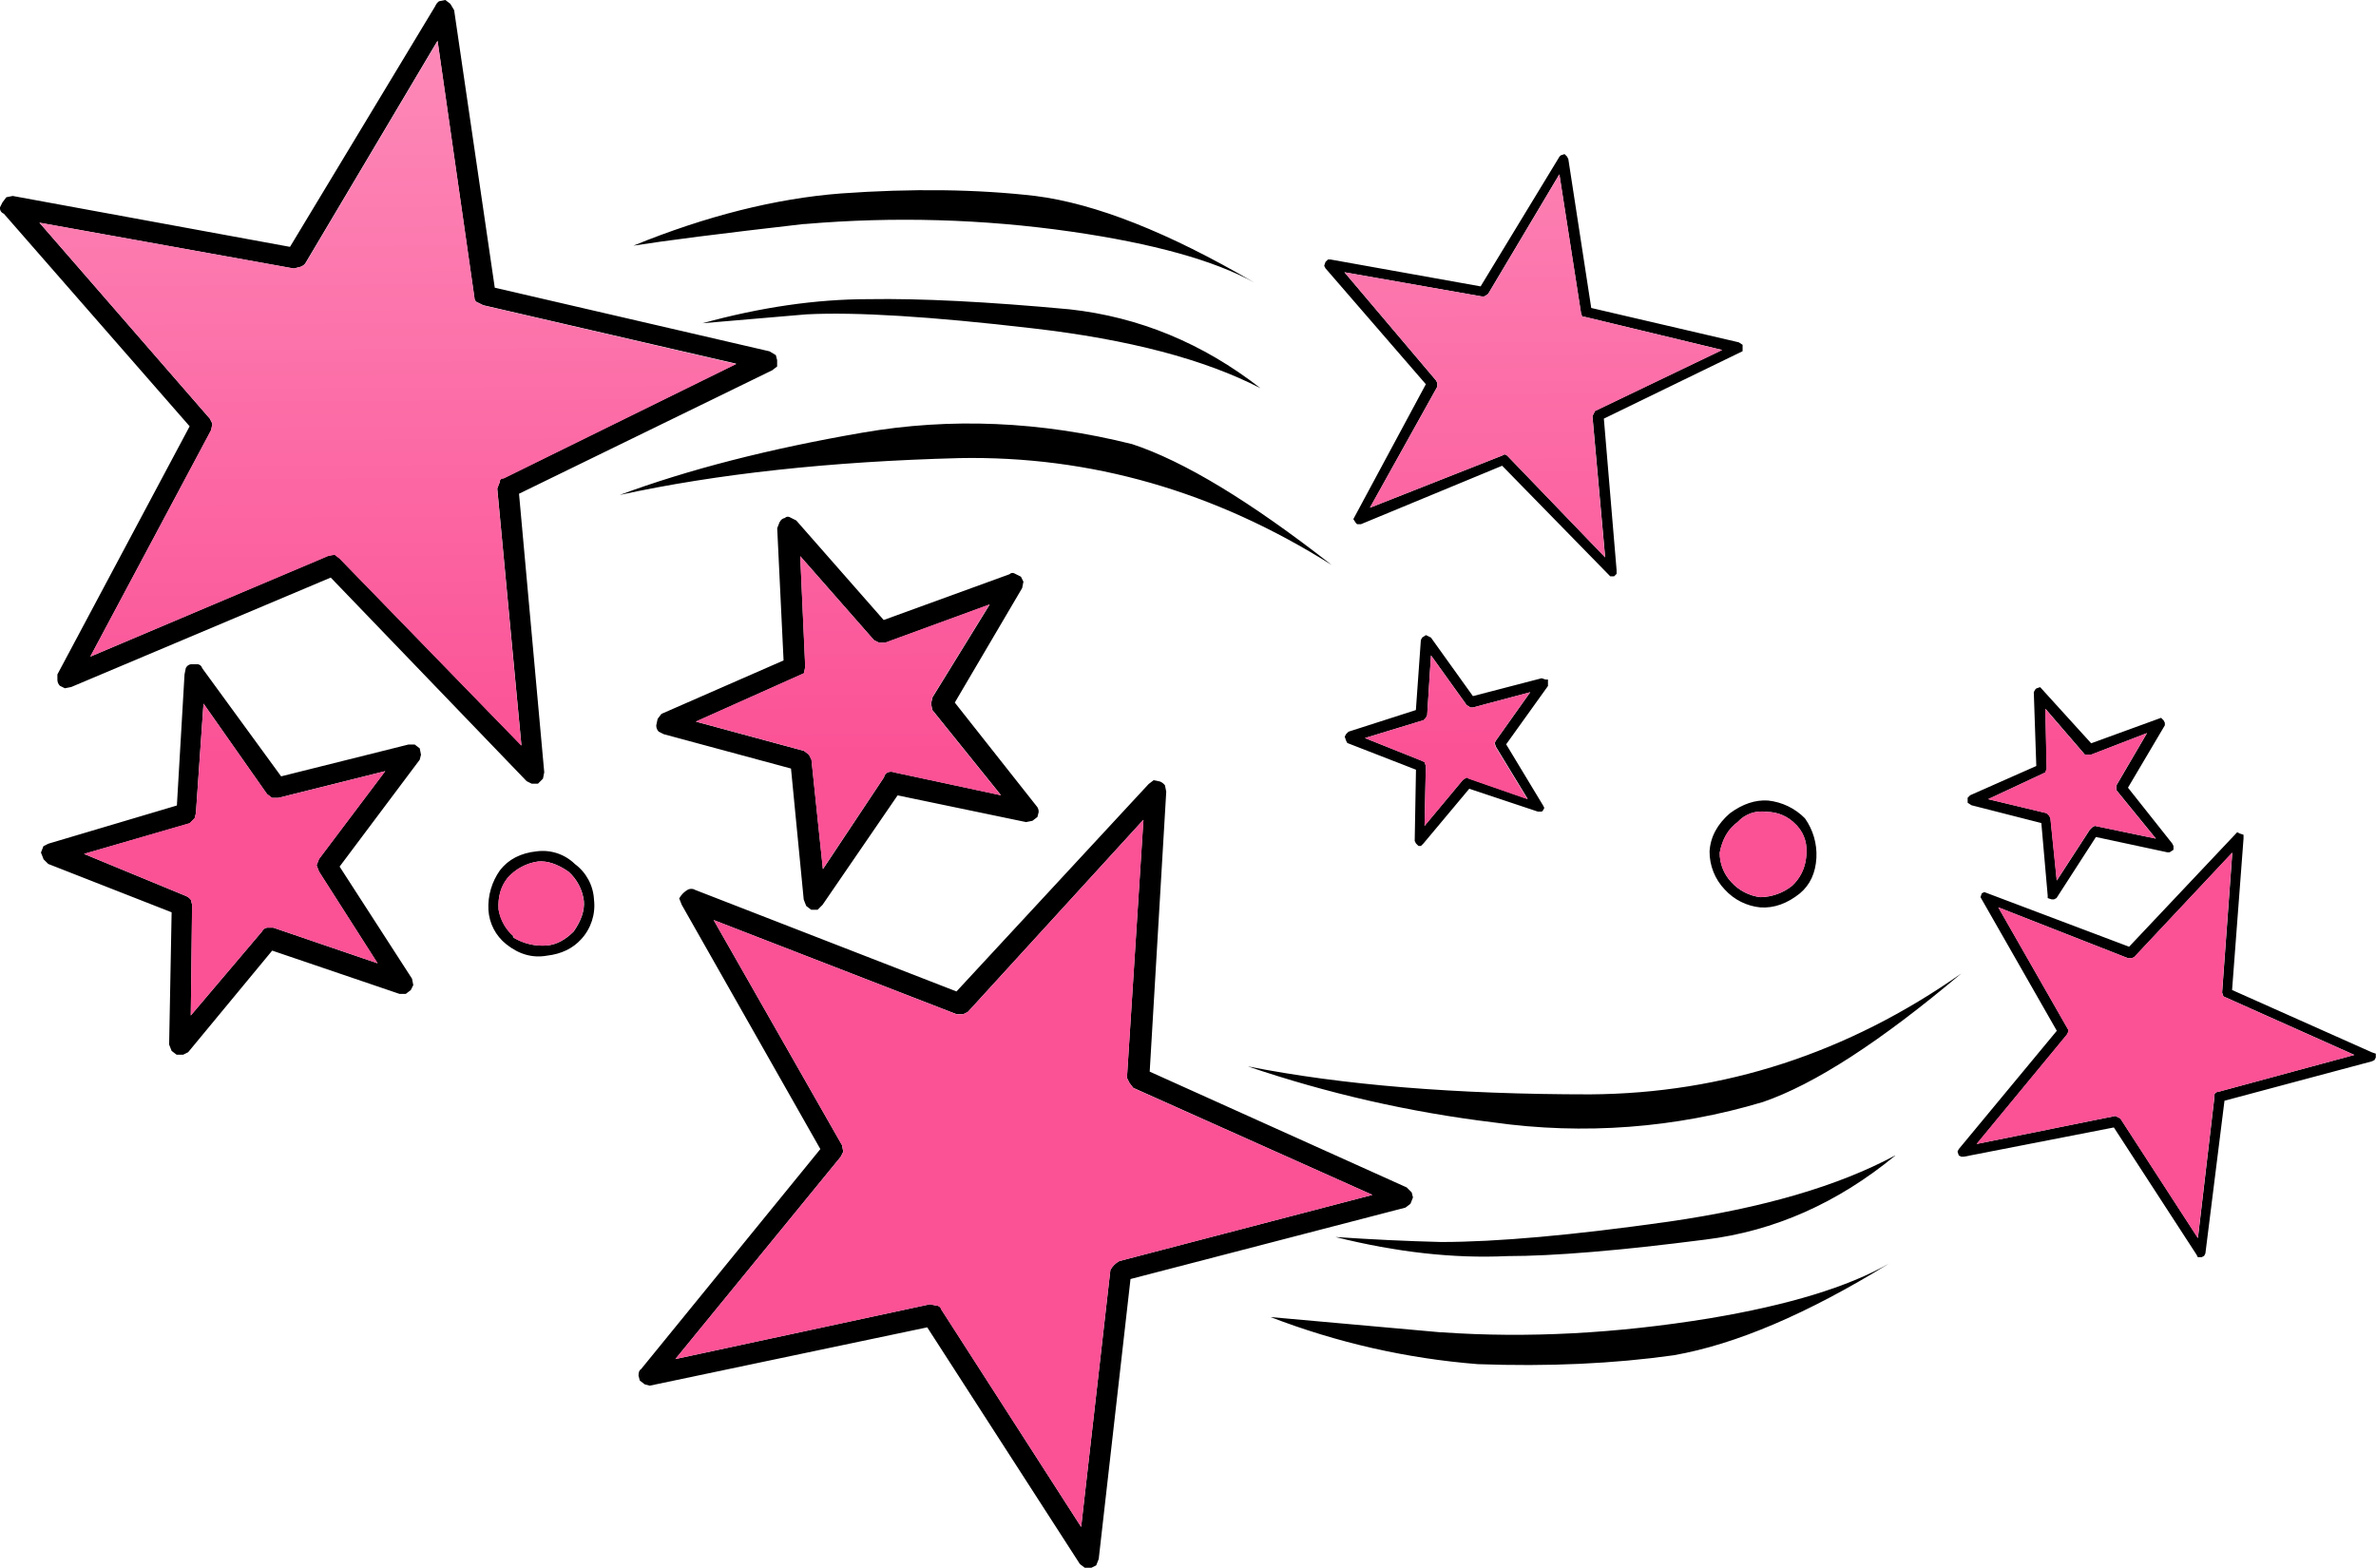
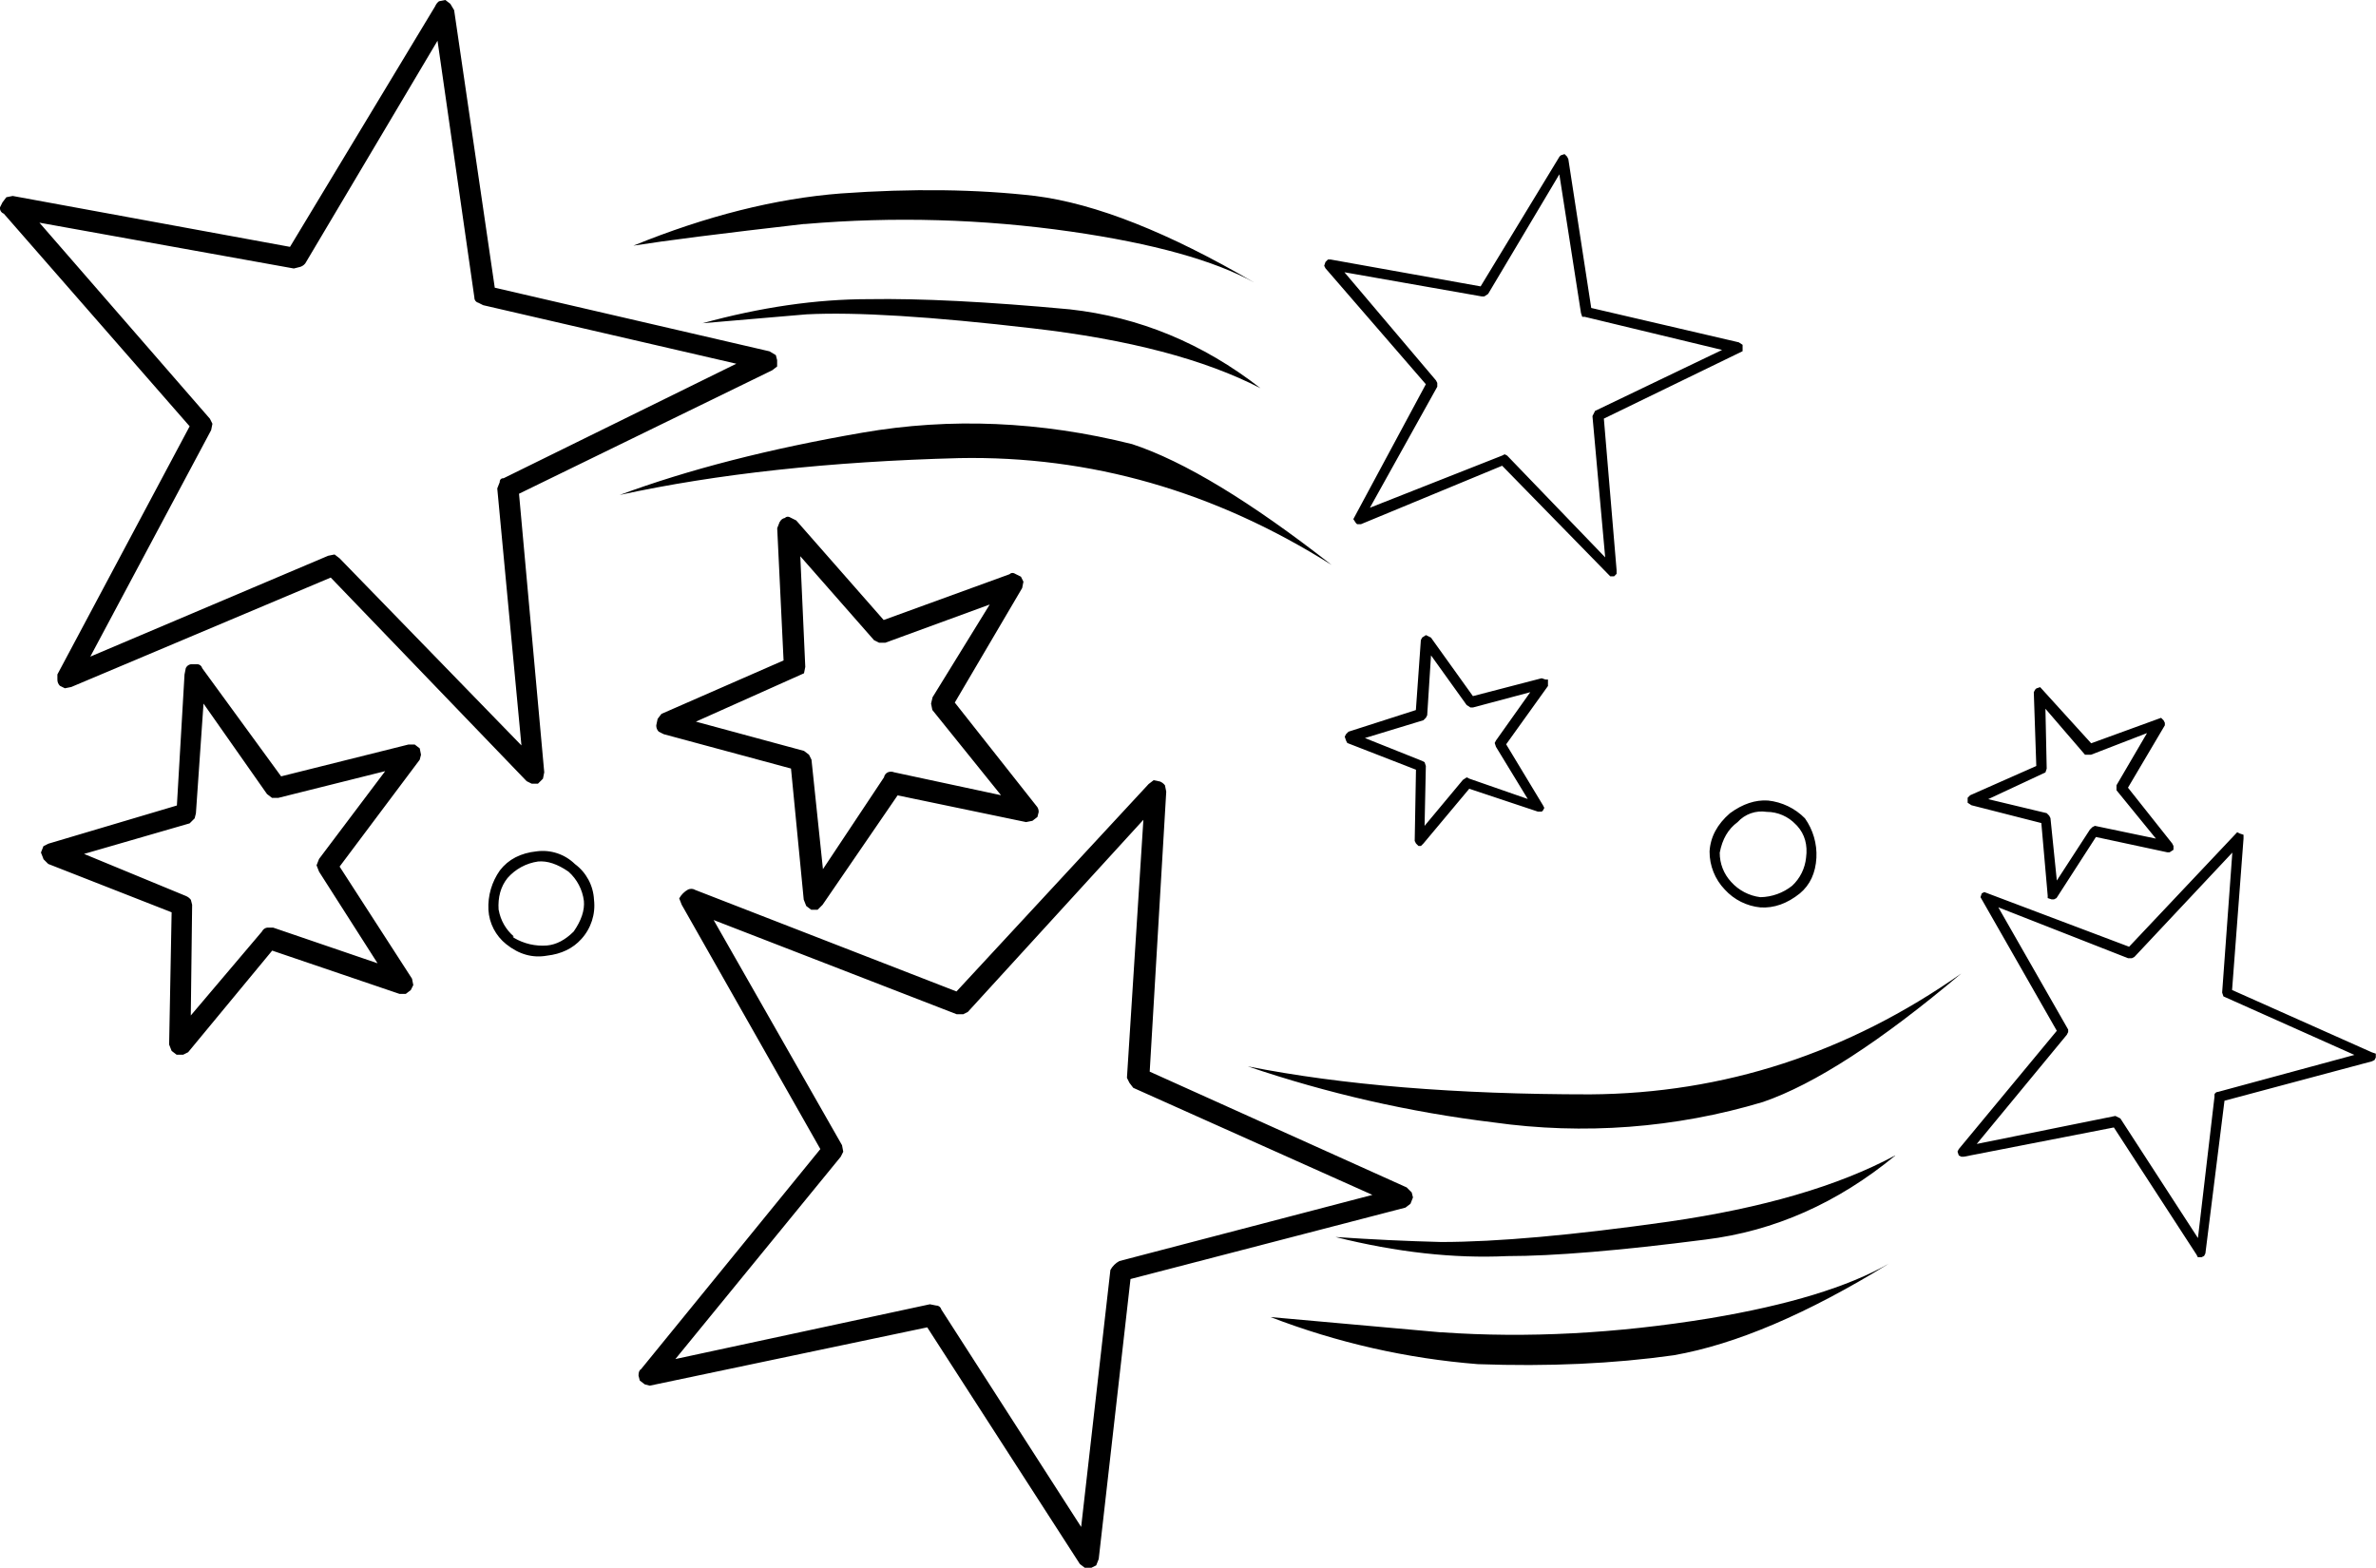
<svg xmlns="http://www.w3.org/2000/svg" version="1.0" id="Layer_1" x="0px" y="0px" viewBox="0 0 952.2 628.35" enable-background="new 0 0 952.2 628.35" xml:space="preserve">
  <title>pinkpunk_0008</title>
  <path d="M670.82,543.17c24.787-4.347,53.513-16.587,86.18-36.72c-16.313,9.333-40.27,16.643-71.87,21.93  C647.71,534.5,612,536.373,578,534h-0.51l-68.3-6.12c26.642,10.264,54.628,16.62,83.09,18.87c28.207,1.02,54.373-0.17,78.5-3.57   M759.48,463.11c-22.767,12.24-53.01,21.08-90.73,26.52c-38.4,5.44-68.813,8.16-91.24,8.16c-13.593-0.34-27.697-1.007-42.31-2  c24.467,6.12,47.407,8.67,68.82,7.65c18.667,0,45.173-2.21,79.52-6.63c27.527-3.4,52.86-14.62,76-33.66 M685.12,341.25  c-0.031,5.702,2.165,11.192,6.12,15.3c3.708,4.066,8.793,6.61,14.27,7.14c5.44,0.34,10.707-1.53,15.8-5.61  c4.08-3.4,6.29-8.16,6.63-14.28c0.285-5.635-1.332-11.203-4.59-15.81c-3.952-4.019-9.175-6.542-14.78-7.14  c-5.1-0.34-10.197,1.36-15.29,5.1C688.18,330.37,685.46,335.47,685.12,341.25 M693.79,353.49c-2.976-3.178-4.618-7.377-4.59-11.73  c1.02-5.44,3.4-9.52,7.14-12.24c2.941-3.256,7.325-4.809,11.66-4.13c4.443,0.011,8.684,1.857,11.72,5.1l0.51,0.51  c3.06,3.4,4.25,7.65,3.57,12.75c-0.428,4.302-2.408,8.301-5.57,11.25c-3.623,2.895-8.103,4.509-12.74,4.59  c-4.518-0.556-8.681-2.73-11.72-6.12 M795.21,357.55l-1,0.51l-0.51,1.53l30.58,53.55L785,460.55l-0.51,1l0.51,1.55l1,0.51h1  l60.15-11.73l33.13,51l0.51,1h1.53l1-0.51l0.51-1l7.65-61.2l59.13-15.81l1-0.51l0.51-1v-1.55l-1.53-0.51l-56.07-25l4.59-60.69v-1.53  l-1.53-0.51l-1-0.51l-43.33,45.9l-58.05-21.92 M828.33,414.65l0.51-1v-1l-28-49l52,20.4h1.53l1-0.51l39.25-41.82l-4.08,56.1  l0.51,1.53l52.5,23.46L889,437.6c-0.667-0.011-1.272,0.385-1.53,1v1l-6.63,56.61l-31.09-47.94l-2-1l-55.56,11.22l36.19-43.86   M838,297.85l-20.39-22.44l-1.53,0.51l-0.51,0.51l-0.51,1l1,29.58l-26.51,11.73l-1,1v2l1.53,1l28,7.14l2.55,29.07v1l1.53,0.51h1  l1-0.51l15.8-24.48l28.55,6.12h1l1.53-1v-1.53l-0.51-1L852.8,315.7l14.78-25v-1l-0.51-1l-1-1l-28,10.2 M835.52,302.49H838  l22.43-8.67l-12.23,20.91v2l15.8,19.38L839.54,331l-1,0.51l-1,1l-13.25,20.4l-2.55-25l-0.51-1l-1-1l-23.45-5.61l22.94-10.71  l0.51-1.53l-0.51-24l15.8,18.36 M637.18,438.62c-53.693,0-99.4-3.74-137.12-11.22c31.933,10.849,64.901,18.369,98.38,22.44  c36.19,5.114,73.058,2.331,108.07-8.16c20.727-7.12,47.223-24.29,79.49-51.51c-45.54,31.96-95.153,48.11-148.84,48.45 M620.36,274.9  v-2.55h-1l-1.53-0.51L590.28,279l-16.82-23.46l-2-1l-1.53,1l-0.51,1l-2,28.05l-27,8.67l-1,1l-0.51,1l0.51,1.53l0.51,1l27.53,10.71  l-0.51,28.56l0.51,1l1,1h1l1-1l18.35-21.93l27.53,9.18h1.53l0.51-0.51l0.51-1l-0.51-1l-14.78-24.48l16.82-23.46 M613.28,277.41  l-13.76,19.38l-0.51,1l0.51,1.53l12.74,20.91l-23.45-8.16l-1-0.51l-1.53,1L570.91,331l0.51-24l-0.51-1.53l-1-0.51L547,295.81  l23.45-7.14l1-1l0.51-1l1.53-24l14.27,19.89l1.53,1h1l22.94-6.12 M698.36,140.75v-2.55l-1.53-1l-59.13-13.77l-9.18-59.67l-0.51-1  l-1-1l-1.53,0.51l-0.51,0.51l-31.6,52L533.19,104h-1l-1,1l-0.51,1.53l0.51,1L571.42,154l-29.06,54.06l1,1.53l0.51,0.51h1.53  l56.6-23.43L645.33,231h1.53l1-1v-1.53l-5.1-60.69l55.56-27 M639.19,164.78l-1,2l5.1,56.61L604,182.59l-1-0.51l-1,0.51l-53,20.91  l27-48.5v-1.53l-0.51-1l-36.7-43.35l55.05,9.69h1l1.53-1l28.55-47.94l8.67,55.59l0.51,1.53h1l55.05,13.26l-51,24.48 M278.32,356.51  c-0.815-0.344-1.735-0.344-2.55,0c-1.506,0.825-2.745,2.064-3.57,3.57l1,2.55l55.56,97.92l-71.87,88.23c-0.667,0.34-1,1.19-1,2.55  l0.51,2l2,1.53l2,0.51L371.6,532l61.17,94.86l2,1.53h2.55l2-1l1-2.55l12.74-112.21L563.26,484l2-1.53l1-2.55l-0.51-2l-2-2  l-103-46.41l6.63-112.21l-0.51-2.55c-0.519-0.679-1.209-1.207-2-1.53l-2.55-0.51l-2,1.53l-77,83.13l-105-40.8 M385.88,406.57l2-1  l70.34-77L451.63,432l1,2l1.53,2L550,478.91l-101.43,26.52c-1.506,0.825-2.745,2.064-3.57,3.57l-11.72,103l-56.07-87.21  c-0.222-0.918-1.056-1.556-2-1.53l-2.55-0.51L270.67,544.7l66.27-81.09l1-2l-0.49-2.61L286,368.75l97.36,37.74h2.55 M200.33,348.86  c-3.258,4.607-4.875,10.175-4.59,15.81c0.313,5.397,2.909,10.405,7.14,13.77c5.1,4.08,10.537,5.61,16.31,4.59  c5.78-0.667,10.367-2.877,13.76-6.63c3.924-4.275,5.786-10.048,5.1-15.81c-0.279-5.667-3.087-10.909-7.65-14.28  c-4.045-3.955-9.681-5.835-15.29-5.1C208.657,341.877,203.73,344.427,200.33,348.86 M199.82,364.67c-0.34-5.1,0.85-9.35,3.57-12.75  c3.152-3.602,7.491-5.955,12.23-6.63c3.74-0.34,7.817,1.02,12.23,4.08c3.401,3.037,5.586,7.205,6.15,11.73  c0.34,3.74-1.02,7.82-4.08,12.24c-3.4,3.4-6.967,5.27-10.7,5.61c-4.626,0.37-9.254-0.699-13.25-3.06l-0.51-0.51h0.51  c-3.223-2.75-5.387-6.537-6.12-10.71 M248.24,198.4c39.08-8.5,84.447-13.43,136.1-14.79c52.667-1.02,102.45,13.26,149.35,42.84  c-32.62-25.5-59.287-41.65-80-48.45c-36.7-9.18-72.723-10.71-108.07-4.59c-37.38,6.46-69.833,14.793-97.36,25 M281.39,129.56  l41.8-3.57c19.707-1.02,49.95,0.85,90.73,5.61c38.4,4.42,68.813,12.42,91.24,24c-23.107-18-48.593-28.54-76.46-31.62  c-32.967-3.06-59.813-4.42-80.54-4.08c-21.067,0-43.327,3.23-66.78,9.69 M312.47,209.15l-1,2.55l2.55,53l-48.94,21.42l-1.53,2  l-0.55,2.59c-0.032,0.951,0.33,1.874,1,2.55l2,1l51,13.77l5.1,52.53l1,2.55l2,1.53h2.55l2-2l30.07-43.86l51.48,10.71l2.55-0.51  l2-1.53l0.51-2c0.032-0.951-0.33-1.874-1-2.55l-32.62-41.31l27-45.9l0.51-2.55l-1-2l-2-1c-1.02-0.667-1.87-0.667-2.55,0  l-50.46,18.36l-35.04-39.9l-2-1c-1.02-0.667-1.87-0.667-2.55,0c-0.876,0.154-1.622,0.725-2,1.53 M373.72,279.51l-0.59,2.49  l0.51,2.55l27.53,34.17l-42.82-9.18c-0.815-0.344-1.735-0.344-2.55,0c-0.805,0.378-1.376,1.124-1.53,2l-24.47,36.81l-4.59-43.86  l-1-2l-2-1.53l-43.33-11.73l43.33-19.38l0.51-2.55l-2-44.37l29.56,33.66l2,1h2.55l41.8-15.3l-22.94,37.23 M414.93,78.54  c-23.447-2.72-49.447-3.053-78-1c-26.167,2.04-53.863,9.01-83.09,20.91c12.913-2.04,35.683-4.93,68.31-8.67h0.51  c35.514-3.034,71.257-2.014,106.54,3.04c32.967,4.76,57.433,11.56,73.4,20.4c-34.32-20.06-63.547-31.62-87.68-34.68 M17.33,344.27  l2,2l49.45,19.38l-1,53l1,2.55l2,1.53h2.62l2-1L109.08,381l51,17.34h2.55l2-1.53l1-2l-0.51-2.55l-29.02-44.93l32.11-42.84l0.51-2  l-0.51-2.55l-2-1.53h-2.55l-51,12.75L81,267.76c-0.222-0.918-1.056-1.556-2-1.53h-2.54c-0.876,0.154-1.622,0.725-2,1.53l-0.51,2.55  l-3.06,52.53l-51.48,15.3l-2,1l-1,2.55l1,2.55 M33.72,342.24L76,330l2-2l0.51-2l3.05-44L107,318.25l2,1.53h2.55l42.82-10.71  l-26.51,35.19l-1,2.55l1,2.55l23.45,36.72l-41.8-14.28H107c-0.876,0.154-1.622,0.725-2,1.53L76.46,407L77,362.63l-0.51-2  c-0.518-0.679-1.209-1.207-2-1.53l-40.85-16.87 M5.1,78.54l-2.55,0.51L1,81.09l-1,2c-0.157,1.105,0.481,2.169,1.53,2.55L76,170.86  l-53,99.45v2c-0.032,0.951,0.33,1.874,1,2.55l2,1l2.55-0.51l104-43.86l78.5,81.6l2,1h2.55l2-2l0.51-2.55L208,197.89l101.44-49.47  l2-1.53v-2.55l-0.51-2l-2.55-1.53l-110.1-25.5L182,4.08l-1.53-2.55l-2-1.53l-2.55,0.51c-0.679,0.519-1.207,1.209-1.53,2  l-58.17,96.43L5.1,78.54 M119.79,107.1c1.009-0.179,1.917-0.724,2.55-1.53l53-89.25l14.78,103c-0.026,0.944,0.612,1.778,1.53,2l2,1  l101.44,23.46l-93.28,45.9c-0.738-0.107-1.423,0.404-1.53,1.142c-0.019,0.129-0.019,0.259,0,0.388l-1,2.55l9.69,103l-72.89-75  l-2-1.53l-2.55,0.51l-95.34,40.43l48.43-90.78l0.51-2.55l-1-2L15.8,89.25l101.95,18.36L119.79,107.1z" />
  <linearGradient id="SVGID_1_" gradientUnits="userSpaceOnUse" x1="1111.984" y1="488.219" x2="1111.814" y2="459.288" gradientTransform="matrix(10.19 0 0 10.2 -10851.18 -4673.58)">
    <stop offset="0" style="stop-color:#FB5195" />
    <stop offset="1" style="stop-color:#FD8AB9" />
  </linearGradient>
-   <path fill="url(#SVGID_1_)" d="M847.7,447.29l2,1l31.09,47.94l6.63-56.61v-1c0.258-0.615,0.864-1.011,1.53-1l54.54-14.79L891,399.35  l-0.51-1.53l4.08-56.1l-39.25,41.82l-1,0.51h-1.52l-52-20.4l28,49v1l-0.51,1l-36.19,43.86l55.56-11.22 M689.17,341.72  c-0.028,4.353,1.614,8.552,4.59,11.73c3.039,3.39,7.202,5.564,11.72,6.12c4.638-0.073,9.121-1.68,12.75-4.57  c3.17-2.935,5.164-6.923,5.61-11.22c0.667-5.1-0.523-9.35-3.57-12.75l-0.51-0.51c-3.036-3.243-7.277-5.089-11.72-5.1  c-4.346-0.713-8.756,0.823-11.72,4.08c-3.74,2.72-6.12,6.8-7.14,12.24 M838,302.44h-2.55l-15.8-18.36l0.51,24l-0.51,1.53  l-22.94,10.71l23.45,5.61l1,1l0.51,1l2.55,25l13.25-20.4l1-1l1-0.51l24.47,5.1l-15.8-19.38v-2l12.23-20.91L838,302.44   M599.44,296.83l13.76-19.38l-22.94,6.12h-1l-1.53-1l-14.27-19.89l-1.53,24l-0.51,1l-1,1L547,295.81l22.89,9.19l1,0.51l0.51,1.53  l-0.51,24l15.29-18.36l1.53-1l1,0.51l23.45,8.16l-12.74-20.91l-0.51-1.53l0.51-1 M638.2,166.78l1-2l51-24.48L635.14,127h-1  l-0.51-1.53l-8.67-55.59l-28.56,47.94l-1.53,1h-1l-55.05-9.69l36.7,43.35l0.51,1V155L549,203.5l53-20.91l1-0.51l1,0.51l39.25,40.8  l-5.1-56.61 M338,461.57l-1,2l-66.33,81.13l101.95-21.93l2.55,0.51c0.944-0.026,1.778,0.612,2,1.53L433.28,612L445,509  c0.825-1.506,2.064-2.745,3.57-3.57L550,478.91l-95.83-42.84l-1.53-2l-1-2l6.63-103.53l-70.34,77l-2,1h-2.55L286,368.75L337.45,459  l0.51,2.55 M354.78,257.55h-2.55l-2-1l-29.56-33.66l2,44.37l-0.51,2.55l-43.33,19.38l43.33,11.73l2,1.53l1,2l4.59,43.86l24.47-36.72  c0.154-0.876,0.725-1.622,1.53-2c0.815-0.344,1.735-0.344,2.55,0l42.82,9.18l-27.53-34.17l-0.46-2.6l0.51-2.55l22.94-37.23  l-41.8,15.3 M76.46,360.52l0.51,2L76.46,407L105,373.34c0.378-0.805,1.124-1.376,2-1.53h2.55l41.8,14.28l-23.45-36.72l-1-2.55  l1-2.55l26.51-35.19l-42.82,10.71h-2.55l-2-1.53L81.56,282l-3.06,43.9l-0.51,2l-2,2l-42.35,12.33l40.78,16.83  c0.791,0.323,1.482,0.851,2,1.53 M215.58,345.29c-4.739,0.675-9.078,3.028-12.23,6.63c-2.72,3.4-3.91,7.65-3.57,12.75  c0.733,4.173,2.897,7.96,6.12,10.71v0.51c3.996,2.361,8.624,3.43,13.25,3.06c3.74-0.34,7.307-2.21,10.7-5.61  c3.06-4.42,4.42-8.5,4.08-12.24c-0.556-4.521-2.73-8.688-6.12-11.73C223.39,346.31,219.313,344.95,215.58,345.29 M119.79,107.1  l-2,0.51L15.8,89.25l68.31,78.55l1,2l-0.51,2.55l-48.41,90.82l95.32-40.29l2.55-0.51l2,1.53l72.89,75l-9.69-103l1-2.55  c-0.107-0.738,0.404-1.423,1.142-1.53c0.129-0.019,0.259-0.019,0.388,0l93.28-45.9L193.7,122.41l-2-1  c-0.918-0.222-1.556-1.056-1.53-2l-14.78-103l-53,89.25C121.73,106.443,120.804,106.956,119.79,107.1z" />
</svg>